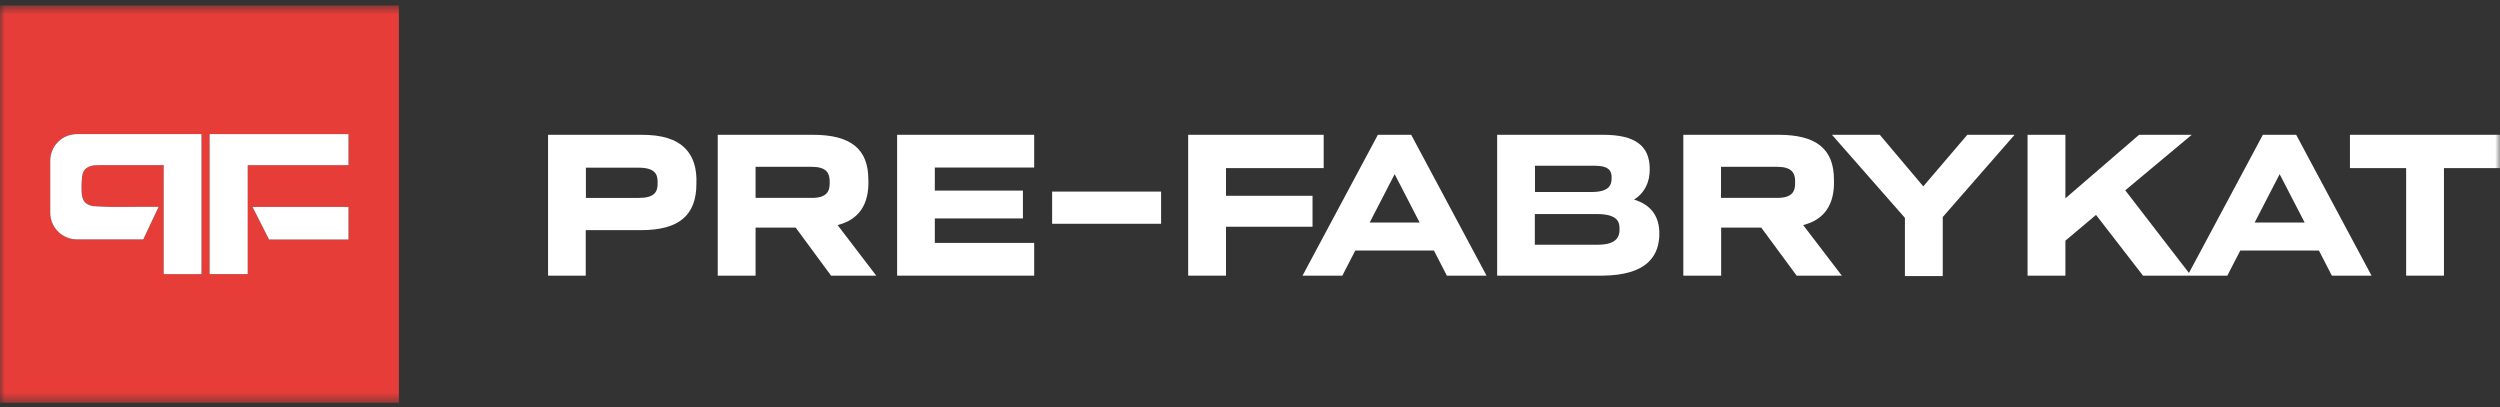
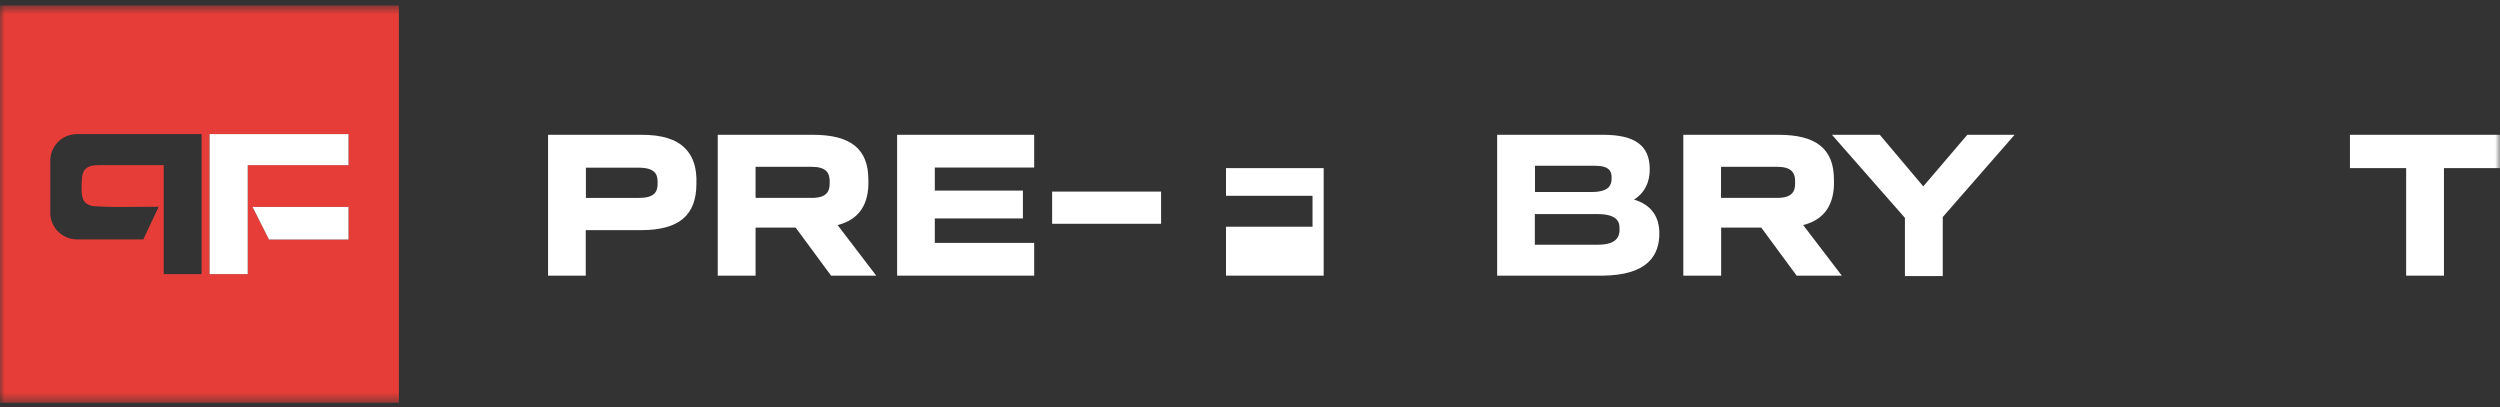
<svg xmlns="http://www.w3.org/2000/svg" width="258" height="42" viewBox="0 0 258 42" fill="none">
  <rect x="0" y="0" width="258" height="42" fill="#333333" stroke="none" />
  <mask id="mask0_3001_607" style="mask-type:luminance" maskUnits="userSpaceOnUse" x="0" y="0" width="258" height="42">
    <path d="M258 0.563H0V41.563H258V0.563Z" fill="white" />
  </mask>
  <g mask="url(#mask0_3001_607)">
    <path d="M0 0.563V41.563H41.165V0.563H0ZM20.8 28.288H16.896V17.045H10.298C9.993 17.045 9.671 17.045 9.381 17.131C9.132 17.203 8.899 17.335 8.74 17.524C8.507 17.815 8.479 18.206 8.448 18.555C8.42 18.83 8.42 19.121 8.42 19.396C8.42 19.672 8.42 19.948 8.479 20.223C8.479 20.252 8.479 20.282 8.494 20.31C8.537 20.499 8.609 20.672 8.727 20.818C8.873 21.006 9.076 21.108 9.295 21.195C9.528 21.282 9.777 21.282 10.038 21.297C10.607 21.341 11.175 21.341 11.729 21.356H12.866C13.988 21.356 15.109 21.327 16.231 21.341H16.377L14.789 24.706H7.942C6.428 24.706 5.189 23.474 5.189 21.963V16.58C5.189 16.001 5.378 15.435 5.714 14.97C6.049 14.506 6.529 14.159 7.053 13.983C7.33 13.896 7.635 13.838 7.927 13.838H20.804V28.288H20.8ZM35.965 24.719H27.765L26.061 21.354H35.967V24.719H35.965ZM35.965 17.045H25.565V28.288H21.632V13.838H35.965V17.045Z" fill="#E73D38" />
-     <path d="M7.923 13.838C7.631 13.838 7.326 13.896 7.05 13.983C6.525 14.157 6.045 14.506 5.71 14.97C5.374 15.435 5.185 16.001 5.185 16.58V21.963C5.185 23.471 6.422 24.706 7.938 24.706H14.786L16.373 21.341H16.227C15.106 21.325 13.984 21.356 12.862 21.356H11.725C11.171 21.341 10.603 21.341 10.034 21.297C9.773 21.282 9.525 21.282 9.292 21.195C9.074 21.108 8.869 21.006 8.723 20.818C8.607 20.672 8.534 20.499 8.49 20.31C8.475 20.282 8.475 20.252 8.475 20.223C8.416 19.948 8.416 19.672 8.416 19.396C8.416 19.121 8.416 18.83 8.444 18.555C8.473 18.207 8.503 17.815 8.736 17.524C8.897 17.335 9.13 17.205 9.377 17.131C9.669 17.045 9.989 17.045 10.294 17.045H16.893V28.288H20.797V13.838H7.923Z" fill="white" />
    <path d="M27.763 24.719H35.965V21.354H26.059L27.763 24.719Z" fill="white" />
    <path d="M21.63 28.288H25.565V17.045H35.965V13.838H21.63V28.288Z" fill="white" />
    <path d="M66.189 13.911H56.56V28.449H60.449V23.749H66.174C70.063 23.749 71.869 22.226 71.869 18.962C71.928 17.352 71.549 16.163 70.719 15.321C69.786 14.364 68.3 13.9 66.188 13.913L66.189 13.911ZM67.544 19.961C67.253 20.28 66.714 20.425 65.913 20.425H60.465V17.305H65.913C67.632 17.305 67.865 18.03 67.865 18.757C67.893 19.323 67.793 19.713 67.544 19.961Z" fill="white" />
    <path d="M89.613 18.524C89.613 15.376 87.791 13.911 83.903 13.911H74.071V28.449H77.975V23.487H82.112L85.767 28.449H90.43L86.438 23.226C88.639 22.675 89.715 21.093 89.615 18.526L89.613 18.524ZM85.622 18.915C85.622 19.67 85.404 20.423 83.772 20.423H77.975V17.216H83.787C84.486 17.216 84.996 17.362 85.288 17.666C85.536 17.926 85.652 18.334 85.624 18.913L85.622 18.915Z" fill="white" />
    <path d="M92.584 28.447H106.727V25.067H96.473V22.543H105.564V19.67H96.473V17.29H106.727V13.911H92.584V28.447Z" fill="white" />
    <path d="M119.824 19.772H108.579V23.094H119.824V19.772Z" fill="white" />
-     <path d="M135.453 20.206H126.523V17.349H136.603V13.911H122.619V28.447H126.523V28.434V23.398H135.453V20.206Z" fill="white" />
-     <path d="M142.197 13.911L134.419 28.449H138.527L139.867 25.852H147.979L149.319 28.449H153.412L145.634 13.911H142.195H142.197ZM141.352 22.964L143.929 17.973L146.506 22.964H141.35H141.352Z" fill="white" />
+     <path d="M135.453 20.206H126.523V17.349H136.603V13.911V28.447H126.523V28.434V23.398H135.453V20.206Z" fill="white" />
    <path d="M168.635 20.599C169.699 19.931 170.283 18.815 170.252 17.407C170.237 15.014 168.707 13.911 165.459 13.911H154.506V28.449H165.329C167.6 28.434 169.248 27.941 170.208 26.954C170.923 26.229 171.271 25.227 171.243 23.979C171.215 22.267 170.327 21.107 168.635 20.599ZM158.41 17.103H164.557C166.102 17.103 166.32 17.683 166.32 18.323C166.335 18.772 166.232 19.091 166.014 19.323C165.71 19.642 165.111 19.815 164.252 19.815H158.411V17.103H158.41ZM166.786 24.704C166.437 25.067 165.811 25.255 164.906 25.255H158.395V22.092H164.834C166.844 22.092 167.135 22.86 167.135 23.528C167.164 24.051 167.048 24.428 166.786 24.704Z" fill="white" />
    <path d="M189.262 18.524C189.262 15.376 187.44 13.911 183.551 13.911H173.719V28.449H177.623V23.487H181.76L185.417 28.449H190.076L186.086 23.226C188.285 22.675 189.362 21.093 189.262 18.526V18.524ZM185.256 18.915C185.256 19.67 185.037 20.423 183.406 20.423H177.609V17.216H183.421C184.121 17.216 184.63 17.362 184.922 17.666C185.17 17.926 185.286 18.334 185.257 18.913L185.256 18.915Z" fill="white" />
    <path d="M198.482 19.234L193.995 13.911H189.057L196.588 22.484V28.49H200.492V28.477V22.398L207.905 13.911H203.026L198.482 19.234Z" fill="white" />
-     <path d="M233.529 13.911L225.9 28.169L219.325 19.642L226.187 13.911H220.754L213.149 20.468V13.911H209.245V28.449H213.149V24.836L216.31 22.18L221.161 28.449H229.858L231.198 25.852H239.311L240.65 28.449H244.743L236.966 13.911H233.529ZM232.683 22.964L235.26 17.973L237.84 22.964H232.683Z" fill="white" />
    <path d="M242.515 13.911V17.349H248.315V28.447H252.216V17.349H258V13.911H242.515Z" fill="white" />
  </g>
</svg>